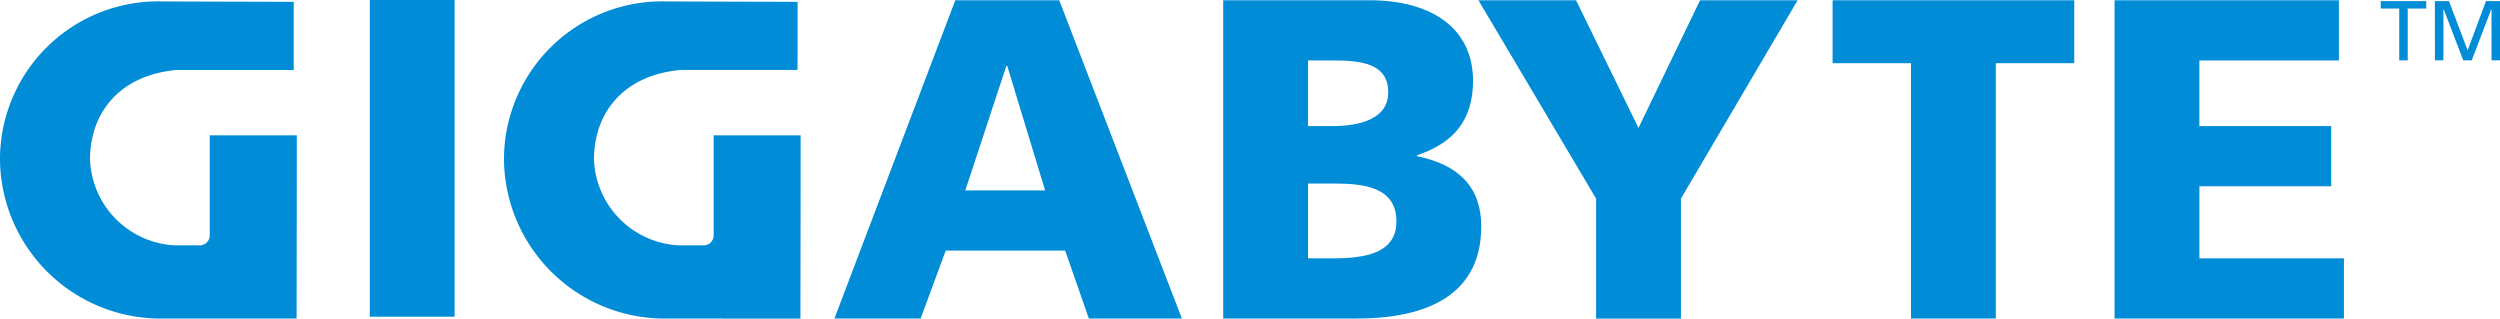
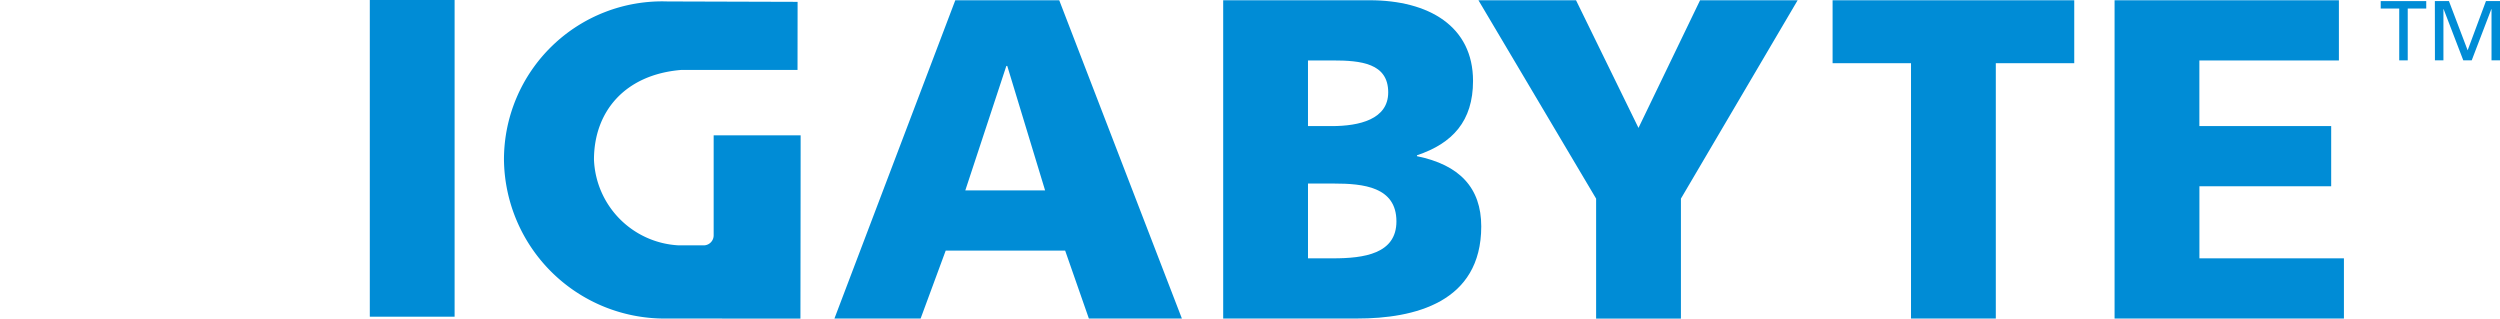
<svg xmlns="http://www.w3.org/2000/svg" width="235.448" height="30" viewBox="0 0 235.448 30">
  <g id="Group_5208" data-name="Group 5208" transform="translate(-58.023 -111.03)">
    <g id="Group_5206" data-name="Group 5206" transform="translate(282.24 111.133)">
      <path id="Path_19702" data-name="Path 19702" d="M251.7,111.819h-1.744v-.7h4.288v.7H252.5V116.7h-.8Z" transform="translate(-249.959 -111.118)" fill="#008cd6" />
      <path id="Path_19703" data-name="Path 19703" d="M254.321,111.118h1.326l1.762,4.635,1.724-4.635h1.324V116.7h-.8v-4.83h-.016l-1.849,4.83h-.793l-1.853-4.83h-.018v4.83h-.8Z" transform="translate(-249.225 -111.118)" fill="#008cd6" />
    </g>
    <g id="Group_5207" data-name="Group 5207" transform="translate(58.023 111.03)">
      <rect id="Rectangle_721" data-name="Rectangle 721" width="7.986" height="29.826" transform="translate(34.828)" fill="#008cd6" />
      <path id="Path_19704" data-name="Path 19704" d="M136.677,111.053h9.791l11.551,29.973h-8.761l-2.234-6.4H135.775l-2.363,6.4h-8.117Zm4.895,6.182h-.086l-3.866,11.725h7.516l-3.564-11.725" transform="translate(-46.709 -111.026)" fill="#008cd6" />
      <path id="Path_19705" data-name="Path 19705" d="M156.636,111.051h13.785c5.58,0,9.745,2.447,9.745,7.6,0,3.779-1.931,5.883-5.28,7v.085c3.993.817,6.054,2.965,6.054,6.614,0,7.172-6.311,8.675-11.68,8.675H156.636Zm7.987,24.306h2.362c2.919,0,5.967-.429,5.967-3.479,0-3.263-3.134-3.564-5.882-3.564h-2.447Zm0-12.454h2.232c2.62,0,5.323-.644,5.323-3.177,0-2.748-2.576-3.006-5.236-3.006h-2.32V122.9" transform="translate(-41.437 -111.027)" fill="#008cd6" />
      <path id="Path_19706" data-name="Path 19706" d="M188.295,129.731l-11.081-18.681h9.191l5.883,12.024,5.8-12.024h9.189l-10.993,18.681v11.3h-7.987v-11.3" transform="translate(-37.976 -111.027)" fill="#008cd6" />
      <path id="Path_19707" data-name="Path 19707" d="M213.152,116.978h-7.386v-5.927h22.759v5.927h-7.387v24.049h-7.986V116.978" transform="translate(-33.174 -111.027)" fill="#008cd6" />
      <path id="Path_19708" data-name="Path 19708" d="M228.5,111.051h21.127v5.669H236.486V122.9H248.9v5.669h-12.41v6.785H250.1v5.669H228.5V111.051" transform="translate(-29.351 -111.027)" fill="#008cd6" />
-       <path id="Path_19709" data-name="Path 19709" d="M74.713,117.6c-5.313.44-8.212,3.932-8.212,8.445a8.418,8.418,0,0,0,7.993,8.076l.86,0h1.456a.944.944,0,0,0,.967-.943v-9.419h8.2c0,5.318-.02,17.261-.02,17.261s-8.1-.006-12.8-.006a15.132,15.132,0,0,1-15.137-14.964,14.9,14.9,0,0,1,15.4-14.9l12.266.037,0,6.417H74.713" transform="translate(-58.023 -111.013)" fill="#008cd6" />
      <path id="Path_19710" data-name="Path 19710" d="M115.341,117.6c-5.313.44-8.211,3.932-8.211,8.445a8.418,8.418,0,0,0,7.992,8.076l.86,0h1.456a.941.941,0,0,0,.964-.943v-9.419h8.191c0,5.318-.019,17.261-.019,17.261s-8.089-.006-12.785-.006a15.131,15.131,0,0,1-15.136-14.964,14.9,14.9,0,0,1,15.4-14.9l12.254.037L126.3,117.6H115.341" transform="translate(-51.19 -111.013)" fill="#008cd6" />
    </g>
  </g>
</svg>